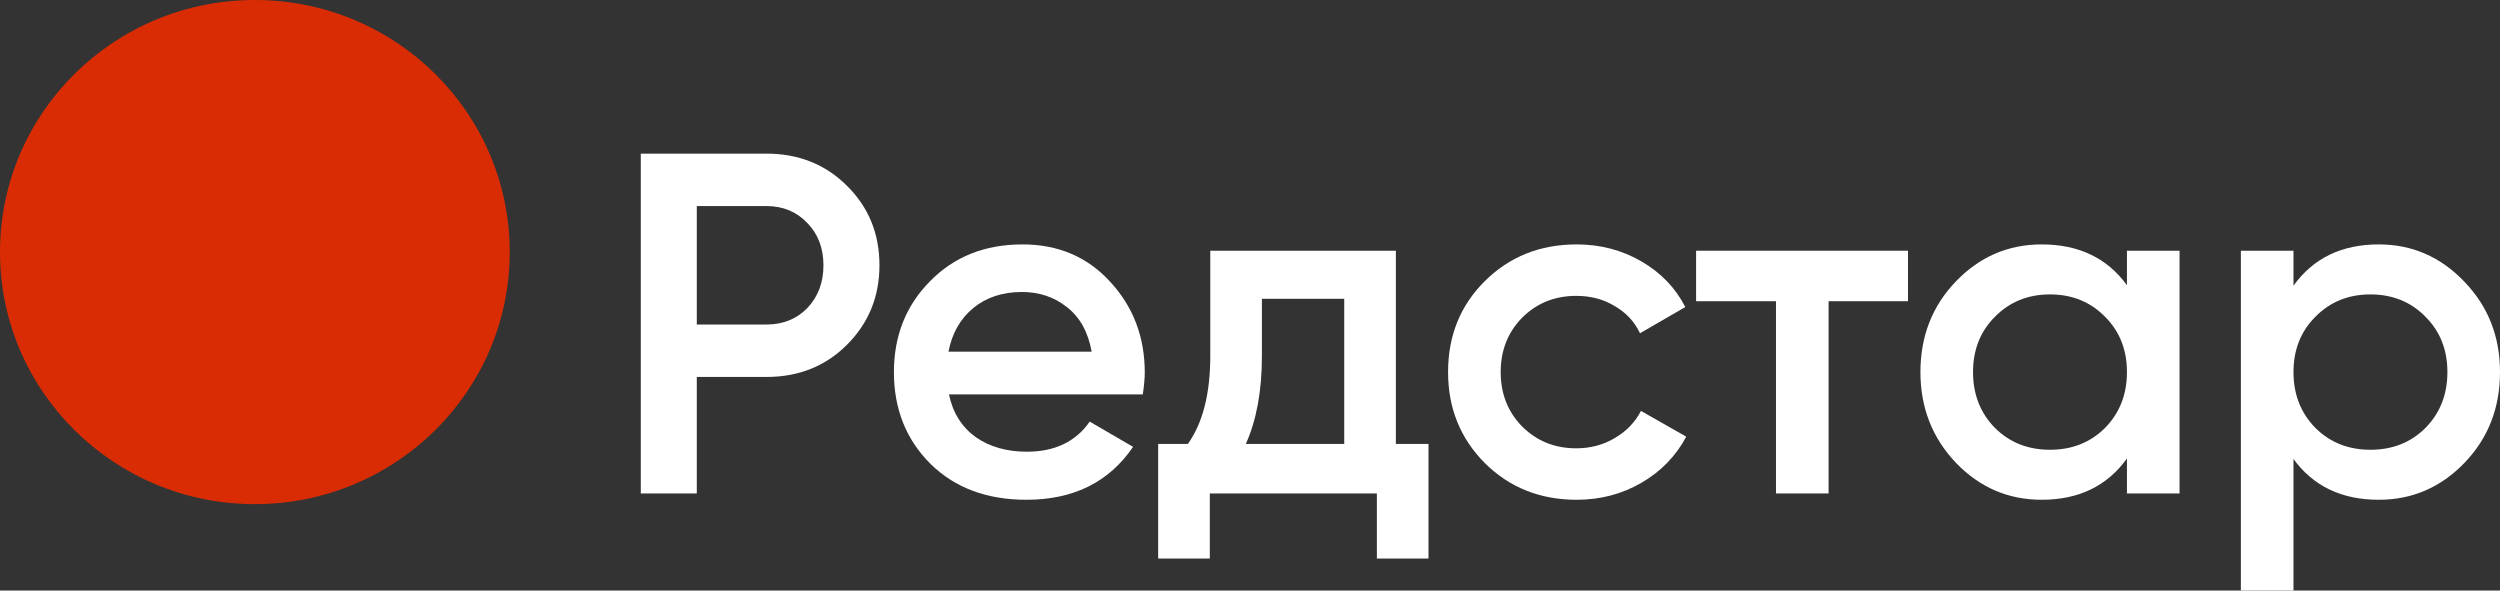
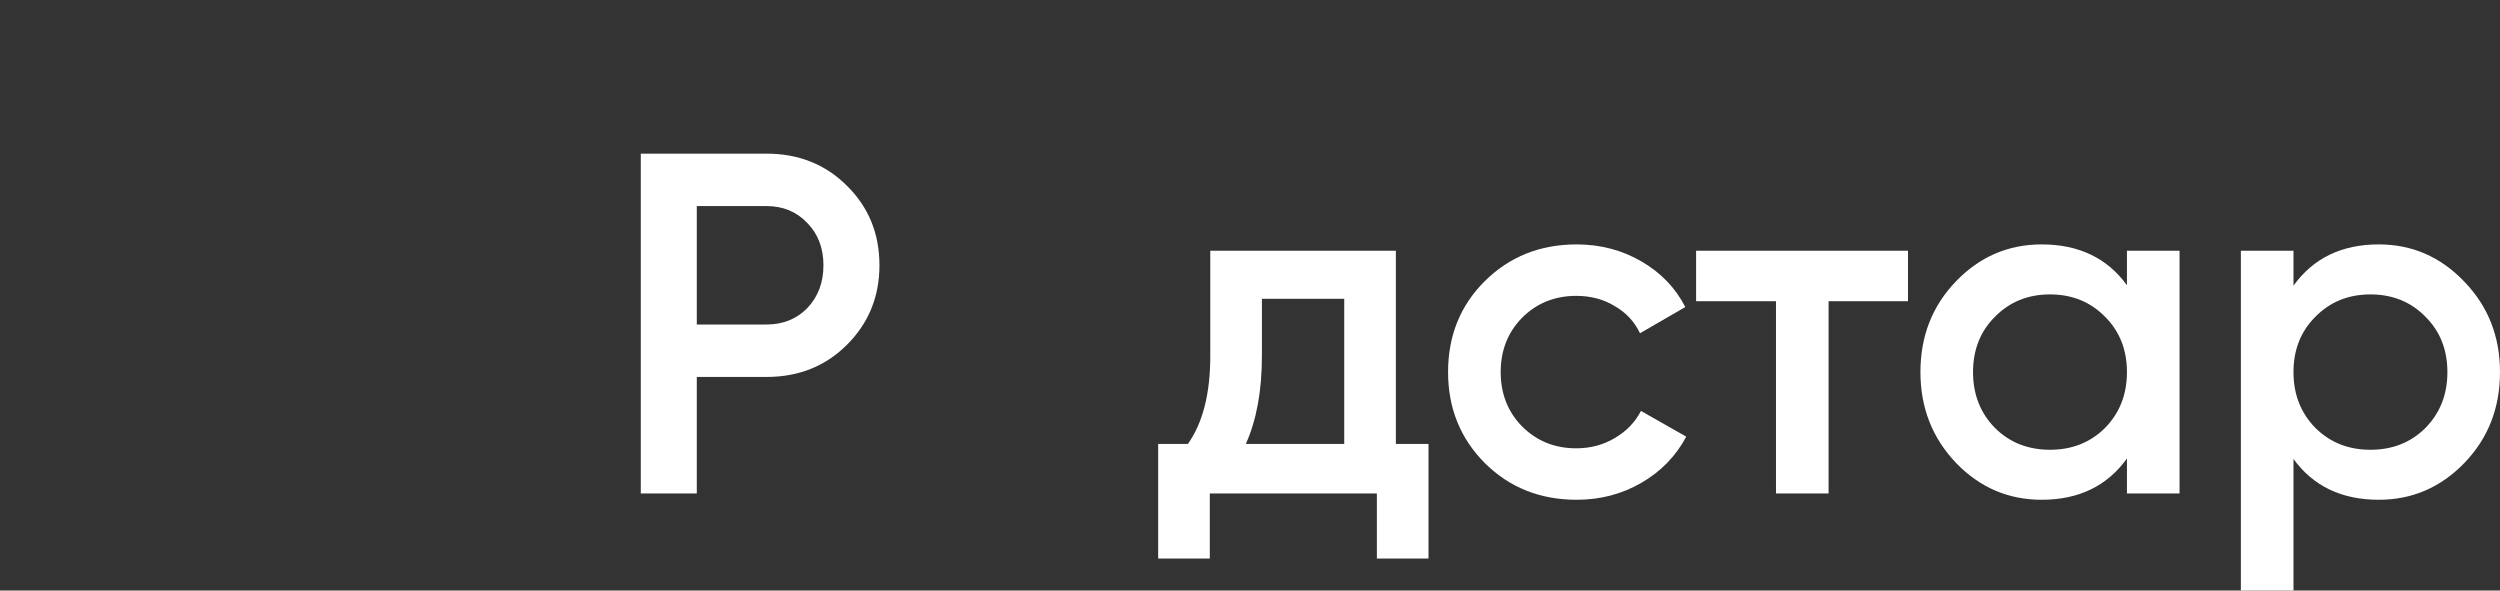
<svg xmlns="http://www.w3.org/2000/svg" width="127" height="30" viewBox="0 0 127 30" fill="none">
  <rect x="0" y="0" width="127" height="30" fill="#333333" stroke="none" />
-   <ellipse cx="12.805" cy="12.947" rx="12.805" ry="12.947" transform="matrix(-4.13175e-08 1 1 4.29928e-08 0 0)" fill="#D92C04" />
  <path d="M38.936 7.805C40.569 7.805 41.93 8.347 43.019 9.432C44.124 10.517 44.676 11.866 44.676 13.477C44.676 15.072 44.124 16.42 43.019 17.521C41.93 18.606 40.569 19.149 38.936 19.149H35.397V25.068H32.552V7.805H38.936ZM38.936 16.485C39.777 16.485 40.47 16.206 41.014 15.647C41.559 15.072 41.831 14.348 41.831 13.477C41.831 12.605 41.559 11.89 41.014 11.331C40.47 10.756 39.777 10.468 38.936 10.468H35.397V16.485H38.936Z" fill="white" />
-   <path d="M48.207 20.037C48.405 20.974 48.859 21.697 49.568 22.207C50.277 22.7 51.143 22.947 52.166 22.947C53.585 22.947 54.649 22.437 55.358 21.418L57.56 22.7C56.34 24.492 54.533 25.388 52.142 25.388C50.129 25.388 48.504 24.78 47.267 23.563C46.03 22.33 45.411 20.776 45.411 18.902C45.411 17.061 46.021 15.524 47.242 14.291C48.463 13.041 50.03 12.416 51.944 12.416C53.758 12.416 55.243 13.049 56.398 14.315C57.569 15.581 58.154 17.118 58.154 18.927C58.154 19.206 58.121 19.576 58.055 20.037H48.207ZM48.182 17.866H55.457C55.276 16.864 54.855 16.107 54.195 15.598C53.552 15.088 52.793 14.833 51.919 14.833C50.929 14.833 50.104 15.104 49.444 15.647C48.785 16.189 48.364 16.929 48.182 17.866Z" fill="white" />
  <path d="M70.91 22.552H72.568V28.372H69.945V25.068H61.458V28.372H58.835V22.552H60.344C61.103 21.483 61.482 19.996 61.482 18.088V12.737H70.91V22.552ZM63.289 22.552H68.287V15.178H64.105V18.088C64.105 19.848 63.833 21.335 63.289 22.552Z" fill="white" />
  <path d="M80.095 25.388C78.231 25.388 76.672 24.763 75.418 23.514C74.181 22.264 73.562 20.727 73.562 18.902C73.562 17.061 74.181 15.524 75.418 14.291C76.672 13.041 78.231 12.416 80.095 12.416C81.299 12.416 82.396 12.704 83.386 13.28C84.376 13.855 85.118 14.628 85.613 15.598L83.312 16.929C83.031 16.337 82.602 15.877 82.025 15.548C81.464 15.203 80.812 15.03 80.07 15.03C78.981 15.03 78.066 15.4 77.323 16.14C76.598 16.88 76.235 17.801 76.235 18.902C76.235 20.004 76.598 20.924 77.323 21.664C78.066 22.404 78.981 22.774 80.07 22.774C80.796 22.774 81.448 22.601 82.025 22.256C82.619 21.911 83.064 21.451 83.361 20.875L85.662 22.182C85.135 23.169 84.376 23.95 83.386 24.525C82.396 25.1 81.299 25.388 80.095 25.388Z" fill="white" />
  <path d="M96.925 12.737V15.302H92.892V25.068H90.22V15.302H86.162V12.737H96.925Z" fill="white" />
  <path d="M108.049 12.737H110.721V25.068H108.049V23.292C107.043 24.689 105.599 25.388 103.719 25.388C102.02 25.388 100.568 24.763 99.364 23.514C98.16 22.248 97.558 20.711 97.558 18.902C97.558 17.077 98.16 15.54 99.364 14.291C100.568 13.041 102.02 12.416 103.719 12.416C105.599 12.416 107.043 13.107 108.049 14.488V12.737ZM101.343 21.738C102.086 22.478 103.018 22.848 104.14 22.848C105.261 22.848 106.193 22.478 106.936 21.738C107.678 20.982 108.049 20.037 108.049 18.902C108.049 17.768 107.678 16.831 106.936 16.091C106.193 15.335 105.261 14.956 104.14 14.956C103.018 14.956 102.086 15.335 101.343 16.091C100.601 16.831 100.23 17.768 100.23 18.902C100.23 20.037 100.601 20.982 101.343 21.738Z" fill="white" />
  <path d="M120.839 12.416C122.538 12.416 123.99 13.049 125.194 14.315C126.398 15.565 127 17.094 127 18.902C127 20.727 126.398 22.264 125.194 23.514C123.99 24.763 122.538 25.388 120.839 25.388C118.958 25.388 117.515 24.698 116.509 23.317V30H113.836V12.737H116.509V14.512C117.515 13.115 118.958 12.416 120.839 12.416ZM117.622 21.738C118.365 22.478 119.297 22.848 120.418 22.848C121.54 22.848 122.472 22.478 123.214 21.738C123.957 20.982 124.328 20.037 124.328 18.902C124.328 17.768 123.957 16.831 123.214 16.091C122.472 15.335 121.54 14.956 120.418 14.956C119.297 14.956 118.365 15.335 117.622 16.091C116.88 16.831 116.509 17.768 116.509 18.902C116.509 20.037 116.88 20.982 117.622 21.738Z" fill="white" />
</svg>